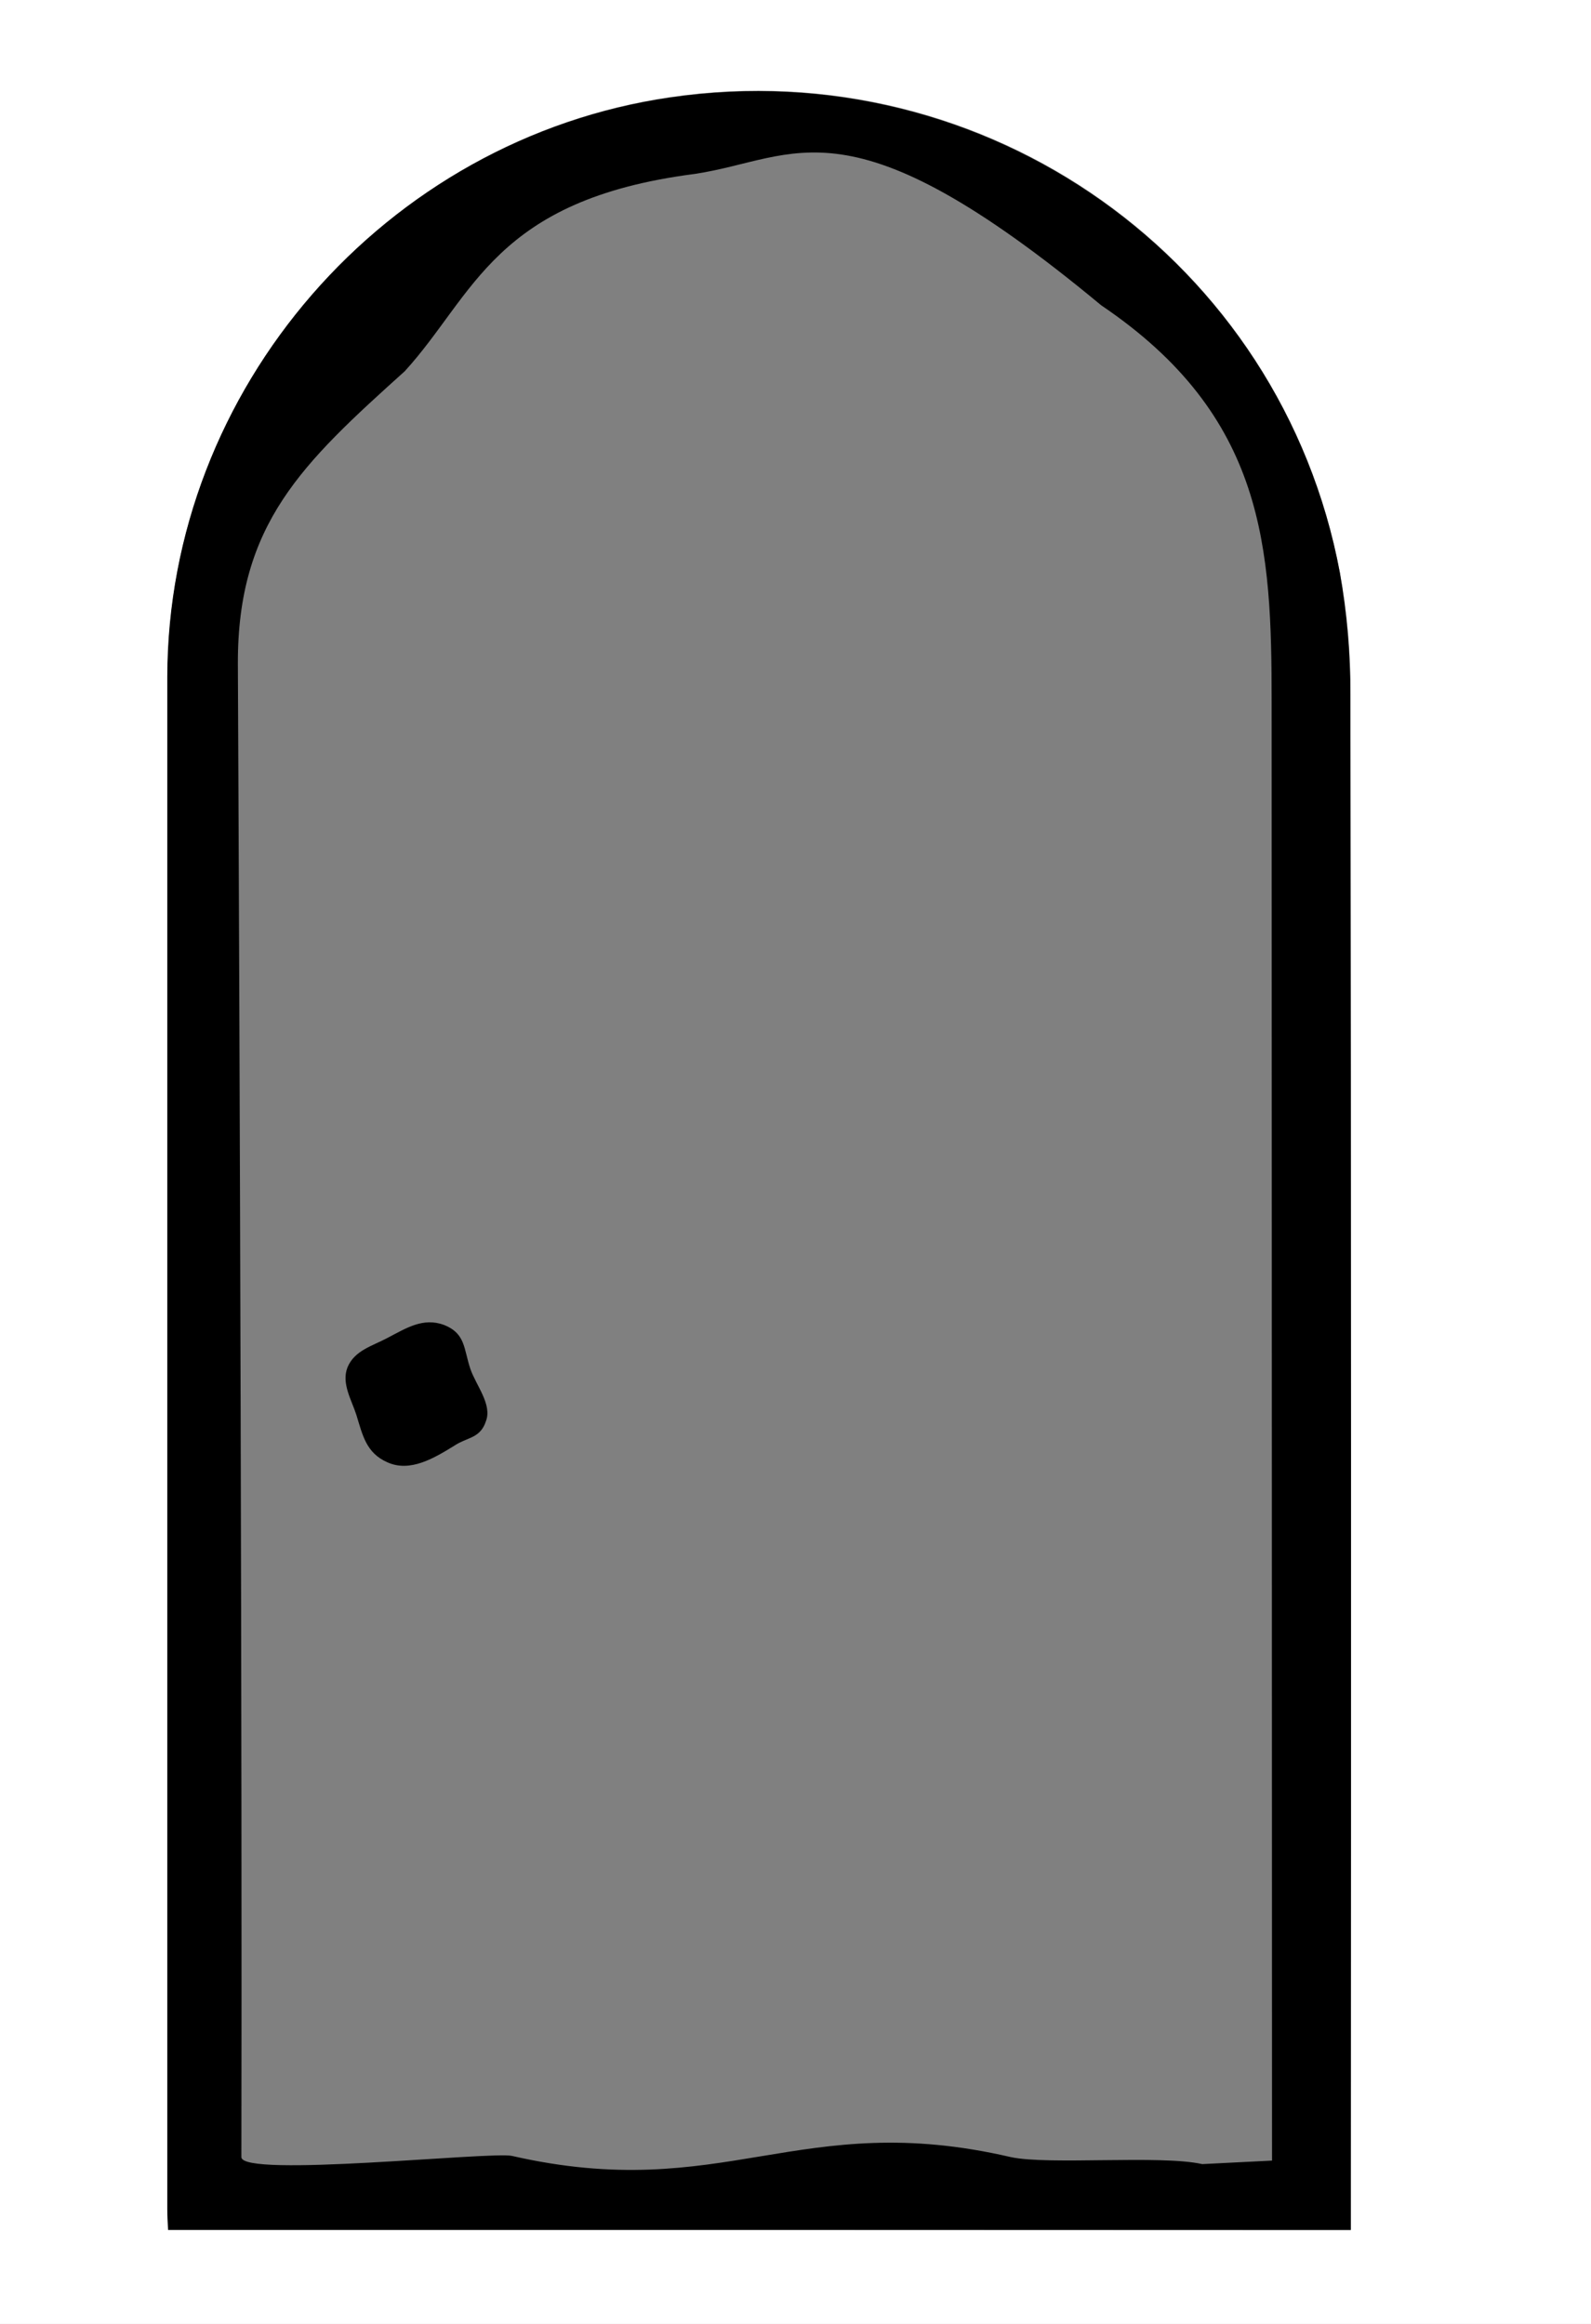
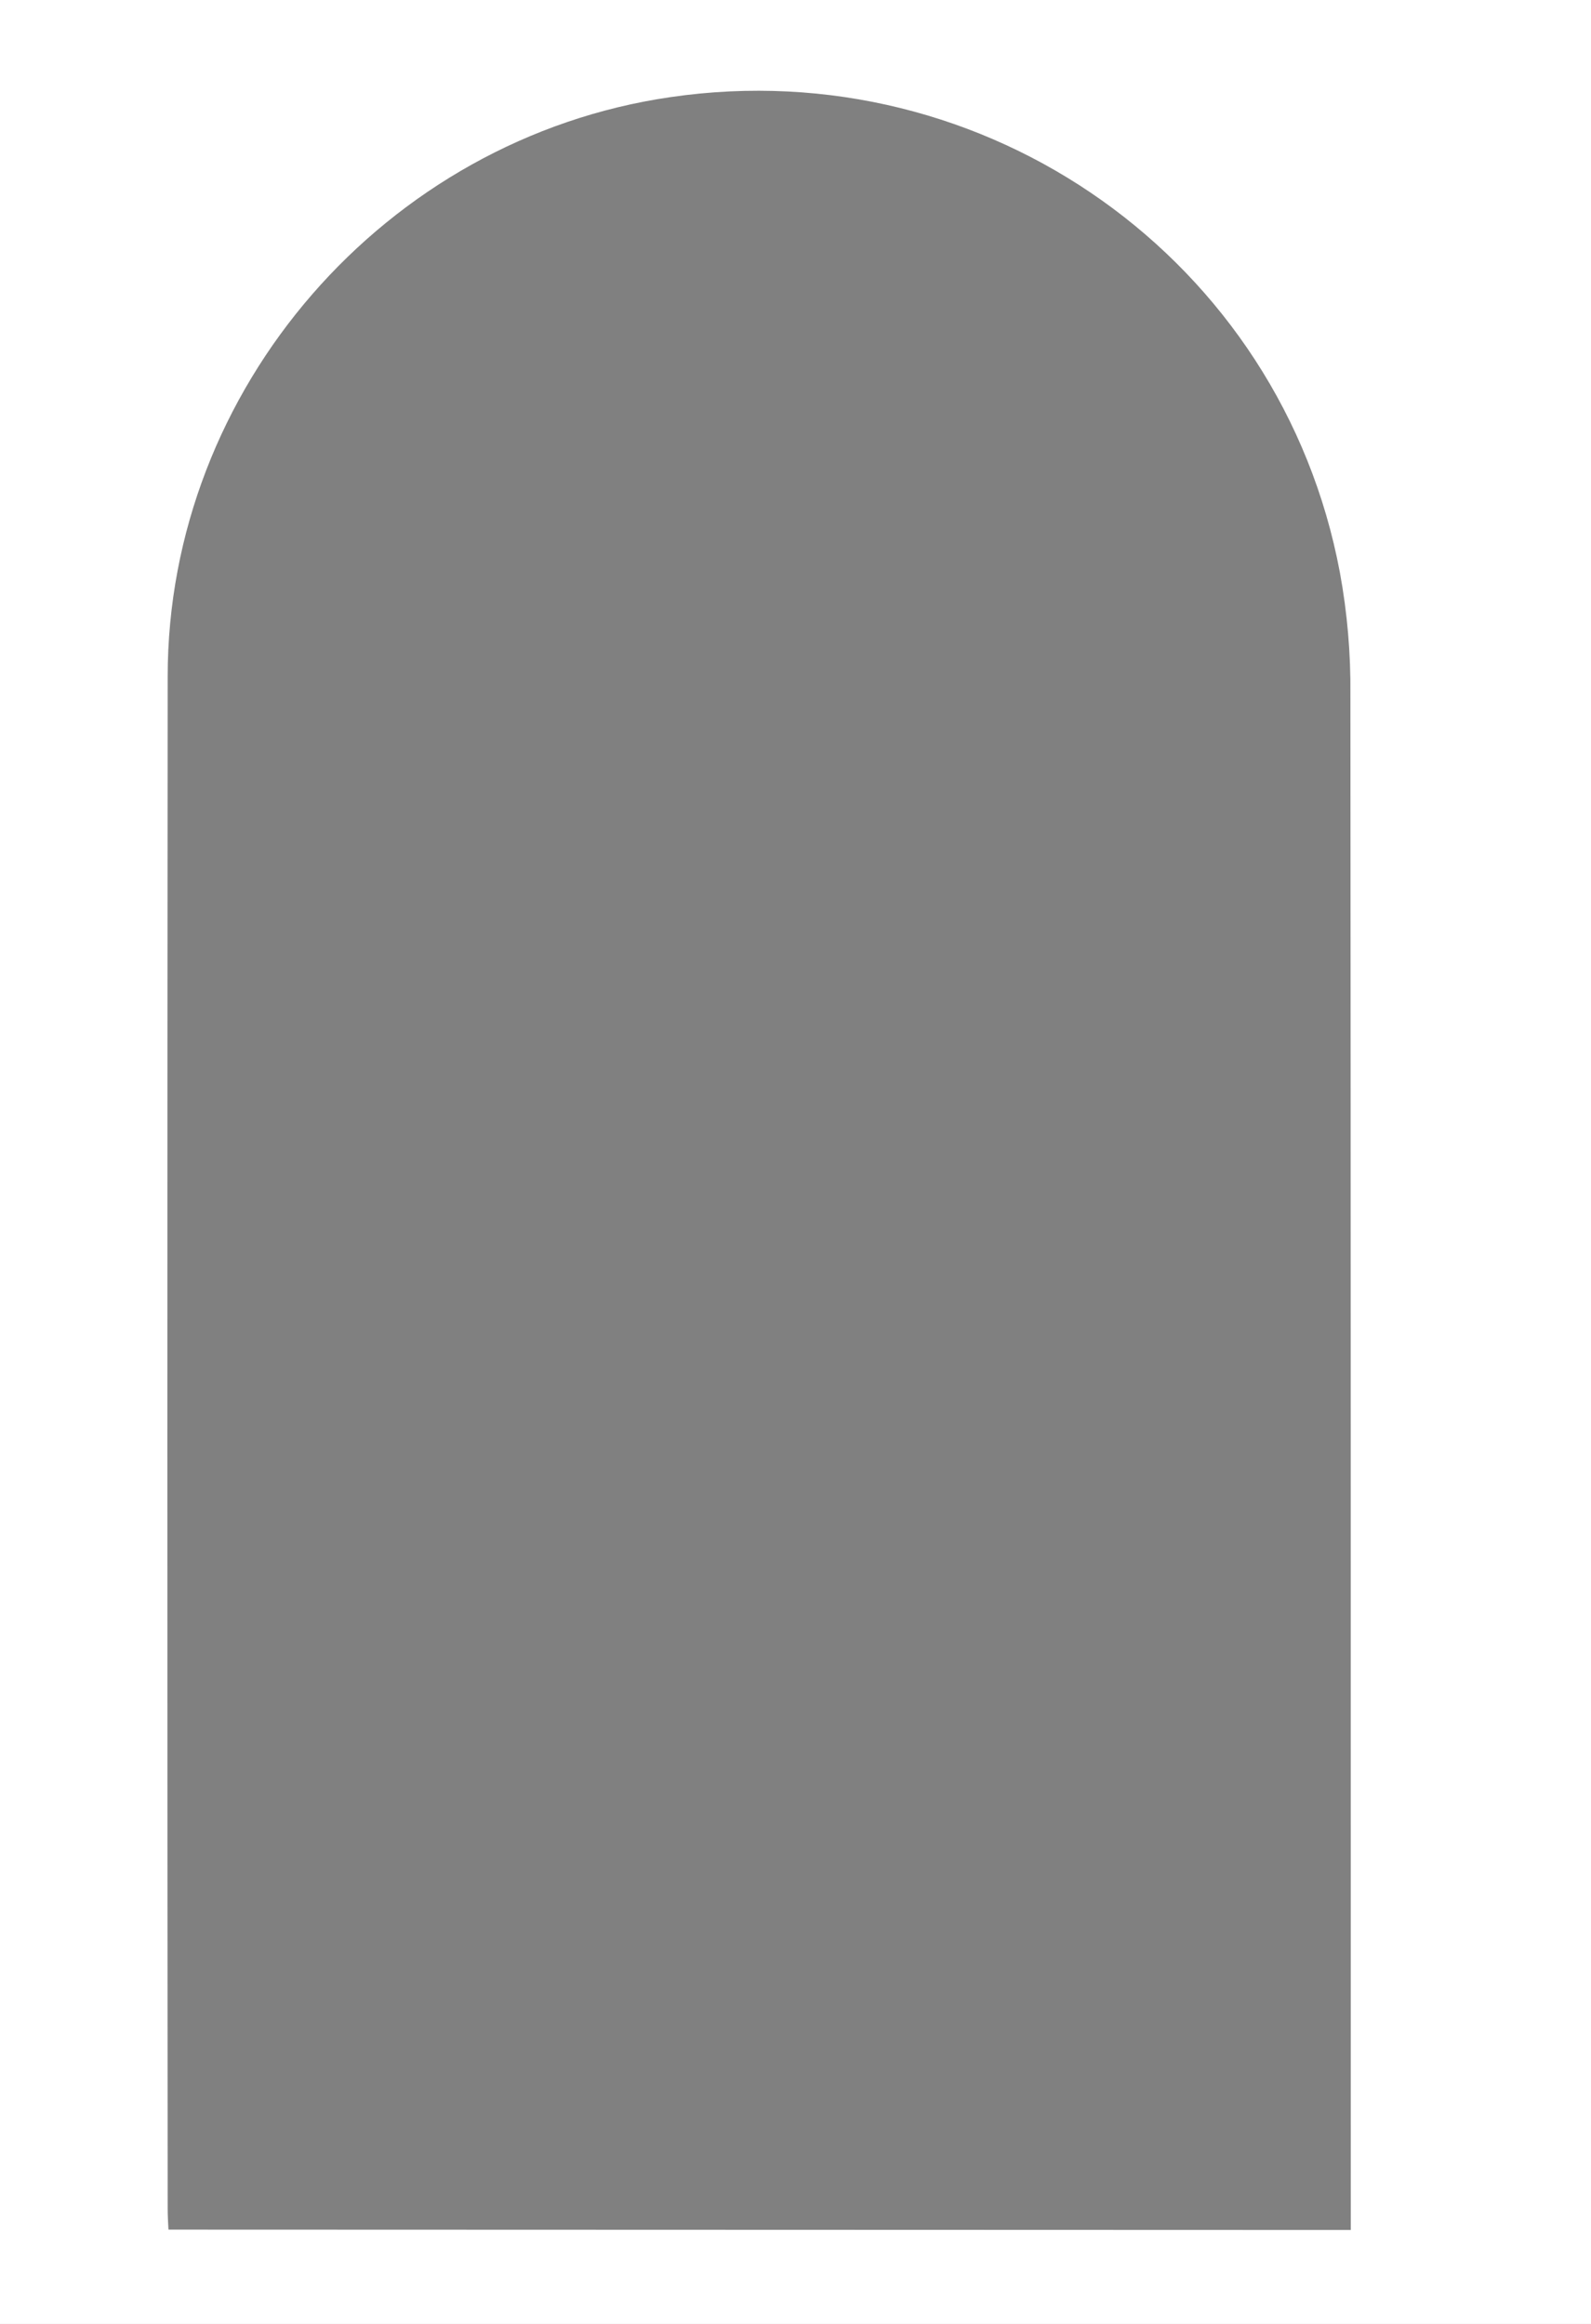
<svg xmlns="http://www.w3.org/2000/svg" version="1.1" id="Ebene_1" x="0px" y="0px" viewBox="0 0 408 596" style="enable-background:new 0 0 408 596;" xml:space="preserve">
  <rect x="0" y="0" width="408" height="596" fill="#808080" stroke="none" />
  <style type="text/css">
	.st0{fill:#FFFFFF;}
</style>
  <path class="st0" d="M408,596H0V0h408V596z M346.4,571.9v-7.4c0-128.8,0-257.6-0.1-386.4c0.1-10.5-0.8-21-2.7-31.3  C328.6,66.7,253,13.1,172,24.9C98.8,35.5,43,99.7,43,173.5c-0.1,131-0.1,262,0,392.9c0,1.8,0.1,3.5,0.2,5.4L346.4,571.9z" />
-   <path d="M346.4,571.9H43.1c-0.1-1.9-0.2-3.7-0.2-5.4c0-131,0-261.9,0-392.9C43,99.7,98.8,35.6,171.9,25  c81-11.8,156.7,41.8,171.7,121.9c1.8,10.3,2.7,20.8,2.7,31.3c0.2,128.8,0.2,257.6,0.1,386.4V571.9z M326.1,180.1  c0-39.5-1.5-73.3-43.7-101.8c-65.3-54.2-77.7-37.7-104.2-33.7c-51.5,6.6-56.5,31-74.4,50.6c-26.2,23.6-42.9,39.1-42.8,75  c0.5,102.8,1.1,280.2,0.9,383c0,5.4,64.2-1.5,69.4-0.3c54.3,12.4,73.6-12.3,127.9,0.3c9.7,2.1,38.4-0.6,49.1,1.8l17.9-0.9" />
-   <path d="M89.1,350.7c1.8-4.4,6.4-5.5,10.3-7.6c4.8-2.5,9.1-5.3,14.5-3.3c5.5,2.2,5,6.1,6.7,11.2c1.4,4.2,5.7,9.2,4,13.5  c-0.1,0.3-0.2,0.5-0.3,0.8c-1.6,3.6-4.7,3.4-7.7,5.4c-5.2,3.2-11.4,7-17.3,4.3c-5.4-2.4-6.3-6.9-7.9-12.1  C90.2,359.1,87.5,354.8,89.1,350.7z" />
</svg>